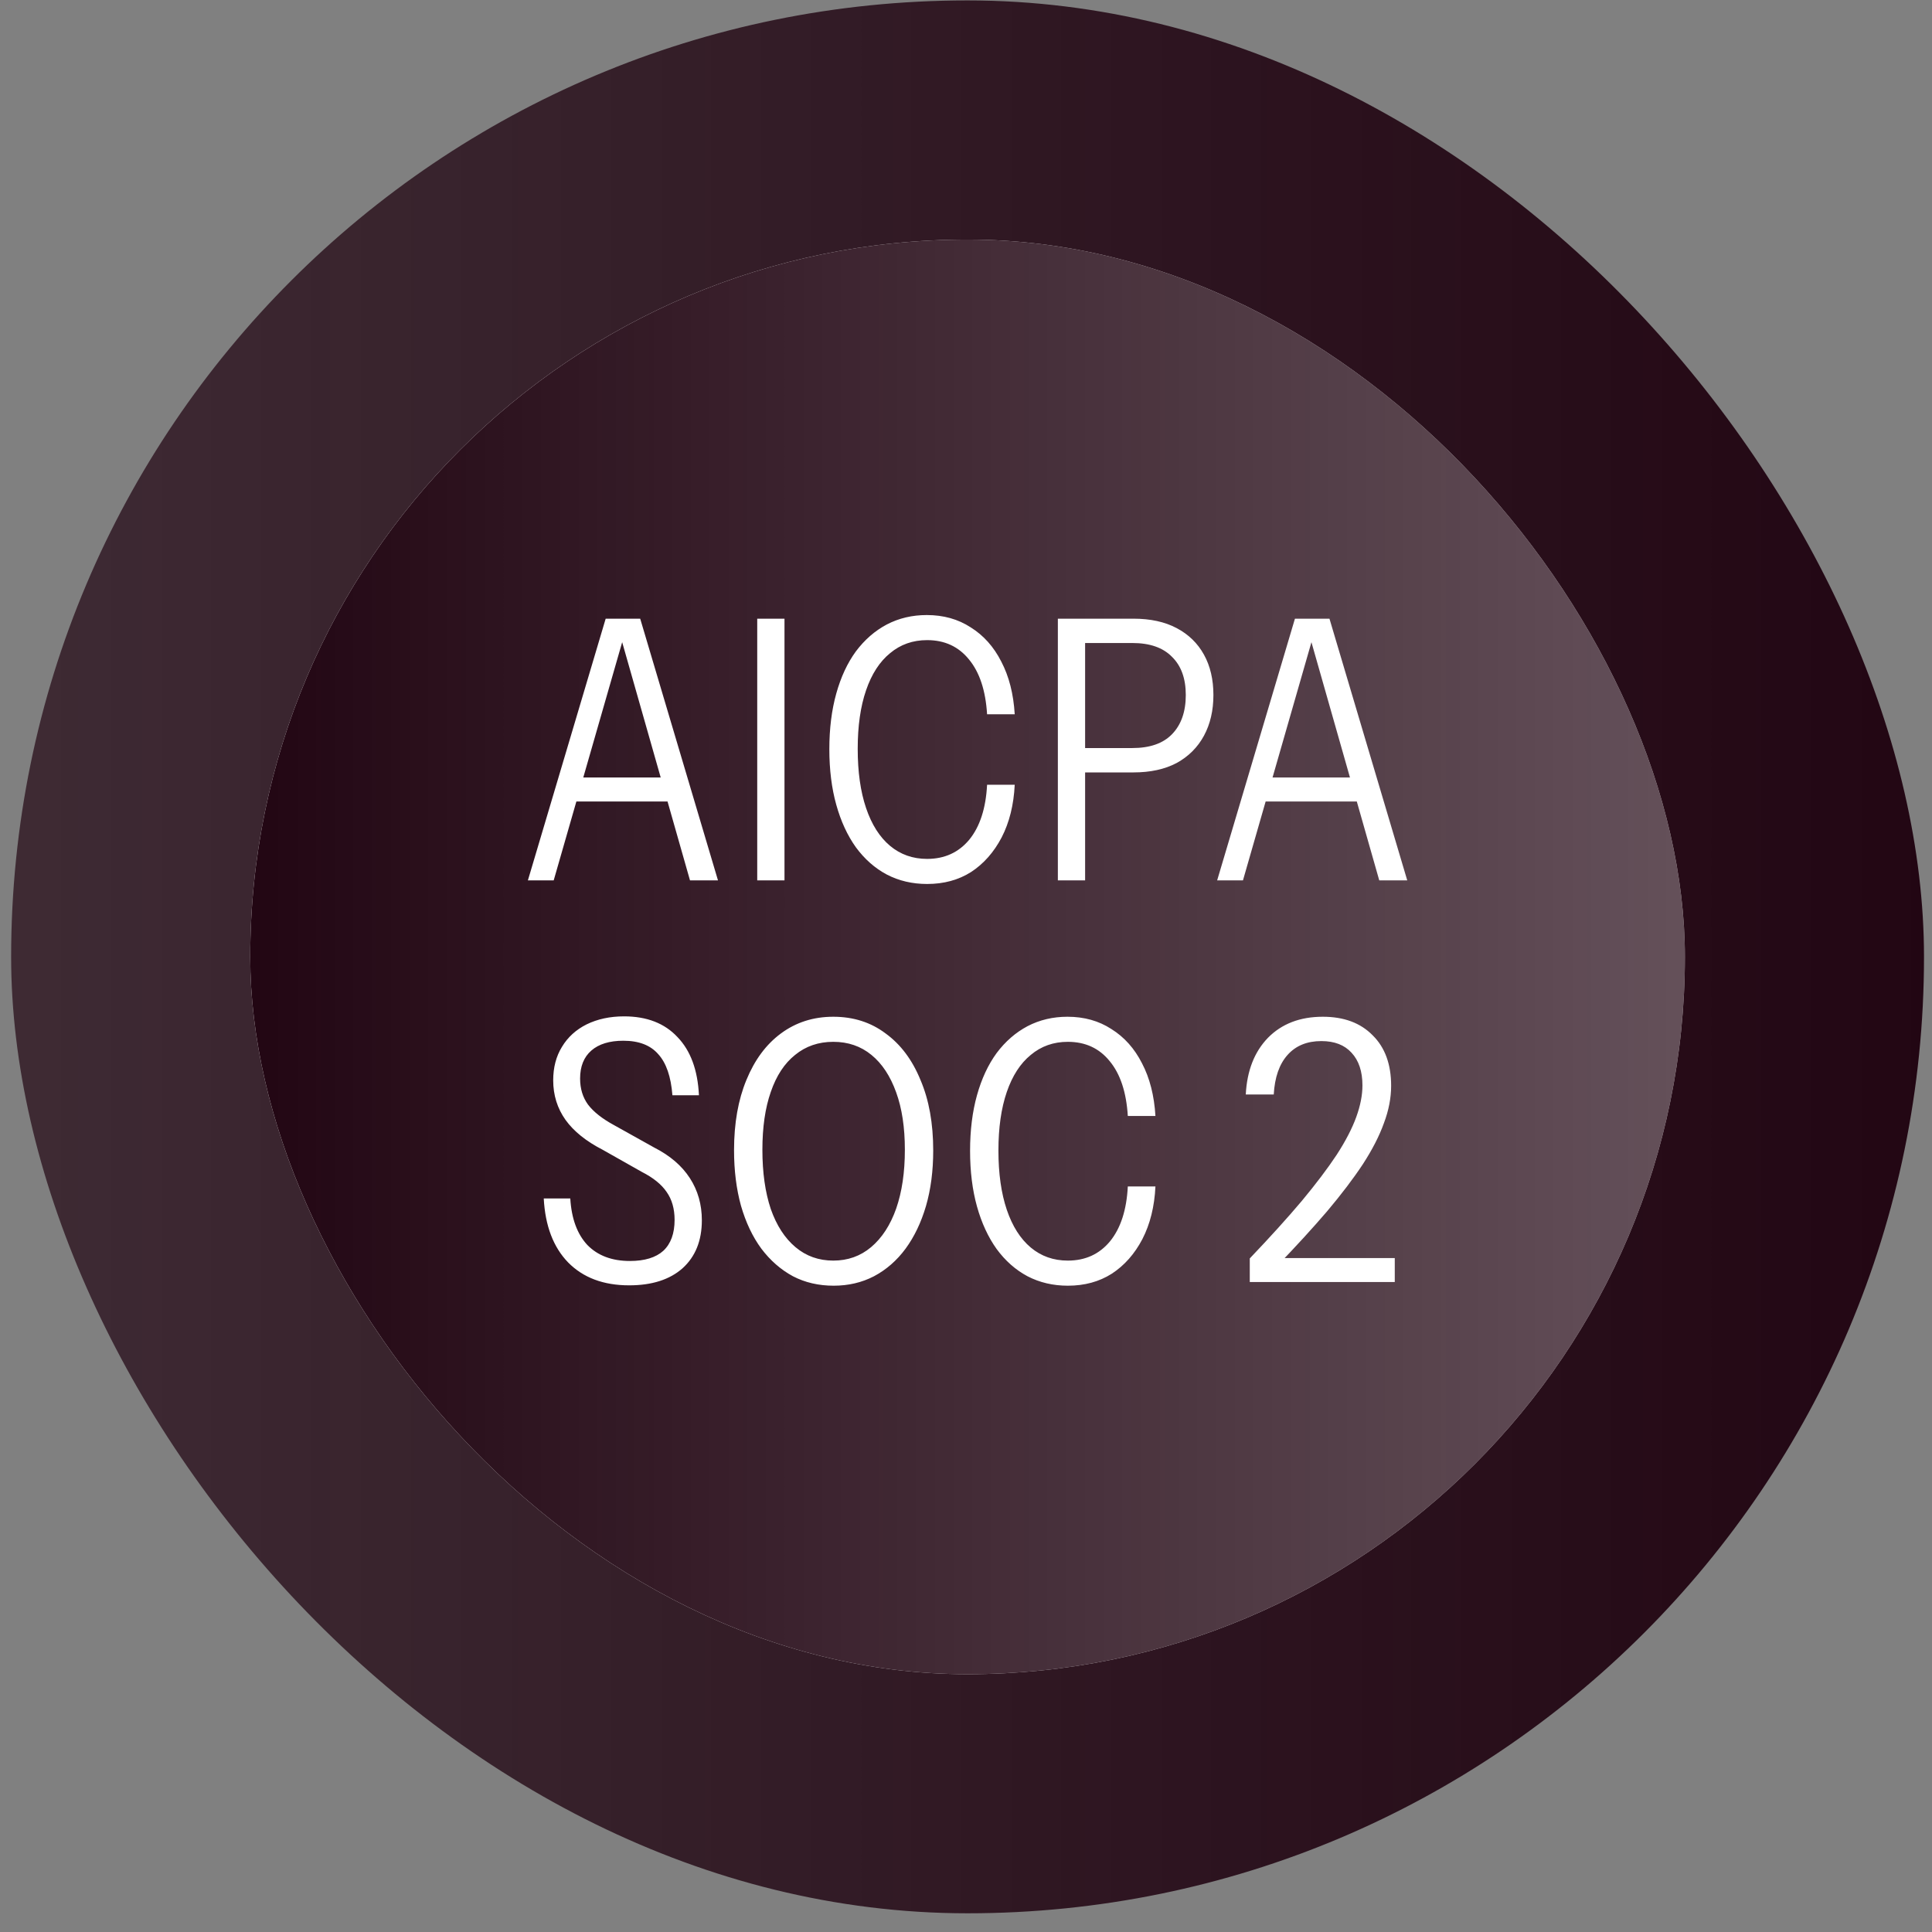
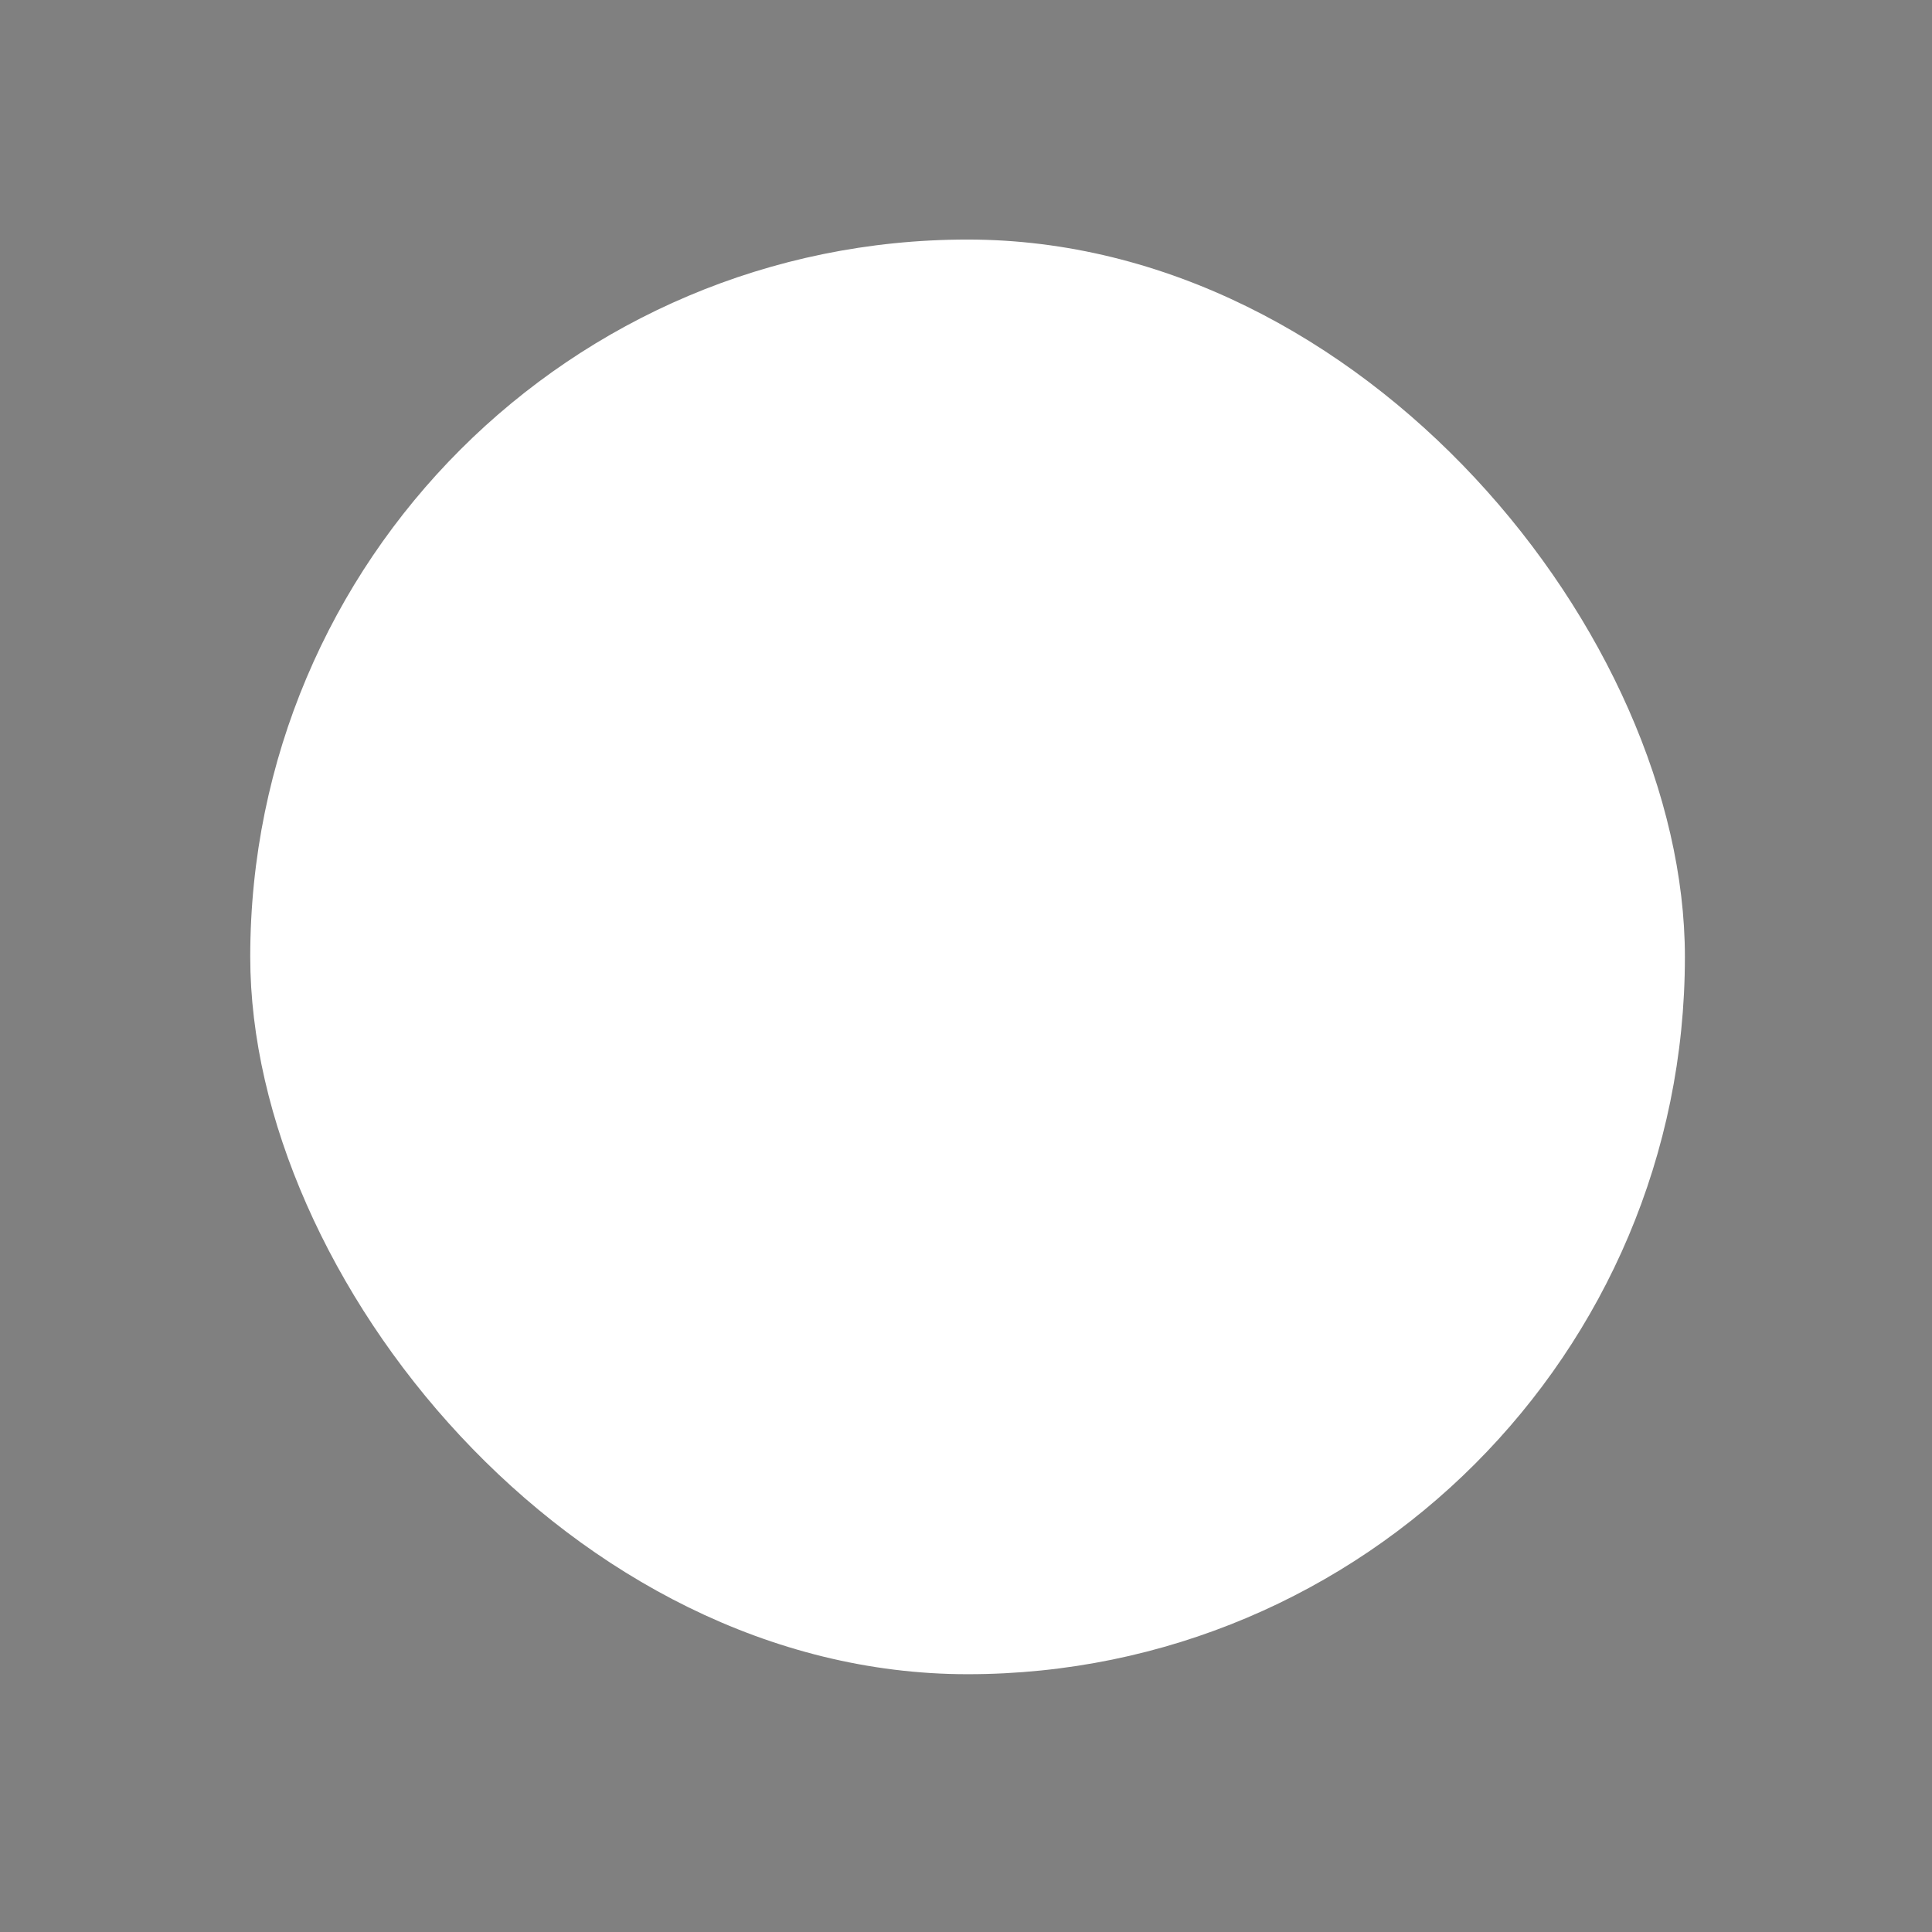
<svg xmlns="http://www.w3.org/2000/svg" width="101" height="101" viewBox="0 0 101 101" fill="none">
  <rect x="0" y="0" width="101" height="101" fill="#808080" stroke="none" />
-   <rect x="0.582" y="0.022" width="100" height="100" rx="50" fill="url(#paint0_linear_5859_237261)" />
  <rect x="13.082" y="12.523" width="75" height="75" rx="37.5" fill="white" />
-   <rect x="13.082" y="12.523" width="75" height="75" rx="37.5" fill="url(#paint1_linear_5859_237261)" />
-   <path d="M27.597 46.023L31.663 32.343H32.879L28.946 46.023H27.597ZM36.071 46.023L32.176 32.343H33.468L37.534 46.023H36.071ZM29.668 40.645H35.406V41.9H29.668V40.645ZM39.586 46.023V32.343H41.011V46.023H39.586ZM48.468 46.212C47.695 46.212 46.992 46.048 46.358 45.718C45.738 45.389 45.2 44.914 44.743 44.294C44.3 43.673 43.958 42.932 43.718 42.071C43.477 41.209 43.356 40.24 43.356 39.163C43.356 38.087 43.477 37.118 43.718 36.257C43.958 35.395 44.3 34.66 44.743 34.053C45.2 33.444 45.738 32.976 46.358 32.647C46.992 32.317 47.688 32.153 48.449 32.153C49.322 32.153 50.089 32.368 50.748 32.798C51.419 33.217 51.951 33.812 52.343 34.584C52.749 35.357 52.983 36.276 53.047 37.34H51.602C51.526 36.098 51.21 35.142 50.653 34.471C50.108 33.799 49.38 33.464 48.468 33.464C47.72 33.464 47.074 33.691 46.529 34.148C45.985 34.591 45.567 35.237 45.276 36.086C44.984 36.934 44.839 37.954 44.839 39.145C44.839 40.348 44.984 41.38 45.276 42.242C45.567 43.103 45.985 43.761 46.529 44.218C47.074 44.673 47.72 44.901 48.468 44.901C49.38 44.901 50.114 44.566 50.672 43.895C51.229 43.211 51.539 42.254 51.602 41.026H53.047C52.996 42.077 52.768 42.995 52.362 43.781C51.957 44.553 51.425 45.155 50.767 45.586C50.108 46.004 49.342 46.212 48.468 46.212ZM55.302 46.023V32.343H59.254C60.141 32.343 60.894 32.507 61.515 32.837C62.136 33.166 62.611 33.628 62.94 34.224C63.269 34.819 63.434 35.522 63.434 36.333C63.434 37.143 63.269 37.852 62.94 38.461C62.611 39.069 62.136 39.544 61.515 39.886C60.894 40.215 60.141 40.38 59.254 40.38H56.309V39.106H59.197C60.109 39.106 60.799 38.866 61.268 38.385C61.749 37.891 61.99 37.206 61.99 36.333C61.99 35.471 61.749 34.806 61.268 34.337C60.799 33.856 60.109 33.615 59.197 33.615H56.727V46.023H55.302ZM63.63 46.023L67.696 32.343H68.912L64.979 46.023H63.63ZM72.104 46.023L68.209 32.343H69.501L73.567 46.023H72.104ZM65.701 40.645H71.439V41.9H65.701V40.645Z" fill="white" />
-   <path d="M32.891 67.194C31.548 67.194 30.484 66.794 29.699 65.996C28.926 65.198 28.502 64.084 28.426 62.653H29.813C29.876 63.704 30.174 64.514 30.706 65.085C31.25 65.642 31.991 65.921 32.929 65.921C33.701 65.921 34.284 65.743 34.677 65.388C35.069 65.021 35.266 64.483 35.266 63.773C35.266 63.191 35.126 62.703 34.848 62.31C34.582 61.918 34.151 61.569 33.556 61.266L31.504 60.106C30.642 59.663 29.996 59.144 29.566 58.548C29.135 57.941 28.92 57.25 28.92 56.477C28.92 55.806 29.072 55.224 29.376 54.73C29.68 54.223 30.11 53.83 30.668 53.551C31.238 53.273 31.89 53.133 32.625 53.133C33.815 53.133 34.746 53.495 35.418 54.217C36.102 54.926 36.475 55.939 36.539 57.257H35.152C35.076 56.281 34.829 55.566 34.411 55.109C34.005 54.641 33.397 54.407 32.587 54.407C31.865 54.407 31.307 54.578 30.915 54.919C30.522 55.261 30.326 55.749 30.326 56.383C30.326 56.914 30.465 57.37 30.744 57.751C31.035 58.13 31.485 58.485 32.093 58.815L34.202 59.992C35.025 60.41 35.646 60.943 36.064 61.589C36.482 62.234 36.691 62.969 36.691 63.792C36.691 64.856 36.355 65.692 35.684 66.3C35.012 66.896 34.081 67.194 32.891 67.194ZM43.581 67.213C42.795 67.213 42.086 67.048 41.453 66.719C40.819 66.376 40.268 65.895 39.8 65.275C39.343 64.654 38.989 63.907 38.736 63.032C38.495 62.158 38.374 61.19 38.374 60.126C38.374 58.719 38.59 57.497 39.02 56.459C39.451 55.407 40.053 54.596 40.825 54.026C41.611 53.444 42.523 53.153 43.562 53.153C44.613 53.153 45.525 53.444 46.297 54.026C47.083 54.596 47.691 55.407 48.121 56.459C48.565 57.497 48.786 58.726 48.786 60.145C48.786 61.209 48.66 62.178 48.407 63.051C48.153 63.913 47.798 64.654 47.343 65.275C46.886 65.895 46.336 66.376 45.69 66.719C45.056 67.048 44.353 67.213 43.581 67.213ZM43.562 65.901C44.322 65.901 44.98 65.667 45.538 65.198C46.108 64.717 46.544 64.046 46.849 63.184C47.153 62.31 47.304 61.285 47.304 60.106C47.304 58.941 47.153 57.941 46.849 57.105C46.544 56.256 46.114 55.603 45.556 55.148C44.999 54.691 44.334 54.464 43.562 54.464C42.789 54.464 42.124 54.691 41.566 55.148C41.009 55.591 40.585 56.237 40.294 57.086C40.002 57.922 39.856 58.928 39.856 60.106C39.856 61.297 40.002 62.33 40.294 63.203C40.597 64.065 41.028 64.73 41.586 65.198C42.143 65.667 42.801 65.901 43.562 65.901ZM55.824 67.213C55.052 67.213 54.349 67.048 53.715 66.719C53.095 66.389 52.556 65.914 52.1 65.293C51.657 64.673 51.315 63.932 51.074 63.071C50.834 62.209 50.713 61.24 50.713 60.163C50.713 59.087 50.834 58.118 51.074 57.257C51.315 56.395 51.657 55.66 52.1 55.053C52.556 54.444 53.095 53.976 53.715 53.647C54.349 53.317 55.045 53.153 55.805 53.153C56.679 53.153 57.446 53.368 58.104 53.798C58.776 54.217 59.308 54.812 59.7 55.584C60.106 56.357 60.34 57.276 60.403 58.34H58.959C58.883 57.098 58.567 56.142 58.009 55.471C57.465 54.799 56.736 54.464 55.824 54.464C55.077 54.464 54.431 54.691 53.886 55.148C53.342 55.591 52.924 56.237 52.632 57.086C52.341 57.934 52.195 58.954 52.195 60.145C52.195 61.348 52.341 62.38 52.632 63.242C52.924 64.103 53.342 64.761 53.886 65.218C54.431 65.674 55.077 65.901 55.824 65.901C56.736 65.901 57.471 65.566 58.028 64.894C58.586 64.21 58.896 63.254 58.959 62.026H60.403C60.353 63.077 60.125 63.995 59.719 64.781C59.314 65.553 58.782 66.155 58.123 66.585C57.465 67.004 56.698 67.213 55.824 67.213ZM65.335 67.022V65.787C66.398 64.673 67.304 63.672 68.052 62.785C68.799 61.886 69.407 61.082 69.876 60.373C70.344 59.651 70.686 58.992 70.901 58.397C71.117 57.801 71.225 57.25 71.225 56.743C71.225 56.009 71.034 55.439 70.654 55.033C70.287 54.628 69.761 54.425 69.078 54.425C68.33 54.425 67.741 54.666 67.311 55.148C66.88 55.629 66.639 56.319 66.588 57.218H65.126C65.189 55.977 65.575 54.989 66.284 54.255C67.007 53.52 67.963 53.153 69.153 53.153C70.255 53.153 71.123 53.475 71.757 54.121C72.403 54.755 72.725 55.635 72.725 56.763C72.725 57.396 72.599 58.048 72.346 58.719C72.105 59.391 71.737 60.106 71.243 60.867C70.749 61.614 70.129 62.431 69.382 63.318C68.634 64.192 67.754 65.154 66.74 66.206L66.398 65.769H72.915V67.022H65.335Z" fill="white" />
  <defs>
    <linearGradient id="paint0_linear_5859_237261" x1="100.582" y1="50.023" x2="0.582" y2="50.023" gradientUnits="userSpaceOnUse">
      <stop stop-color="#220613" />
      <stop offset="1" stop-color="#220613" stop-opacity="0.7" />
    </linearGradient>
    <linearGradient id="paint1_linear_5859_237261" x1="88.082" y1="50.023" x2="13.082" y2="50.023" gradientUnits="userSpaceOnUse">
      <stop stop-color="#220613" stop-opacity="0.7" />
      <stop offset="1" stop-color="#220613" />
    </linearGradient>
  </defs>
</svg>